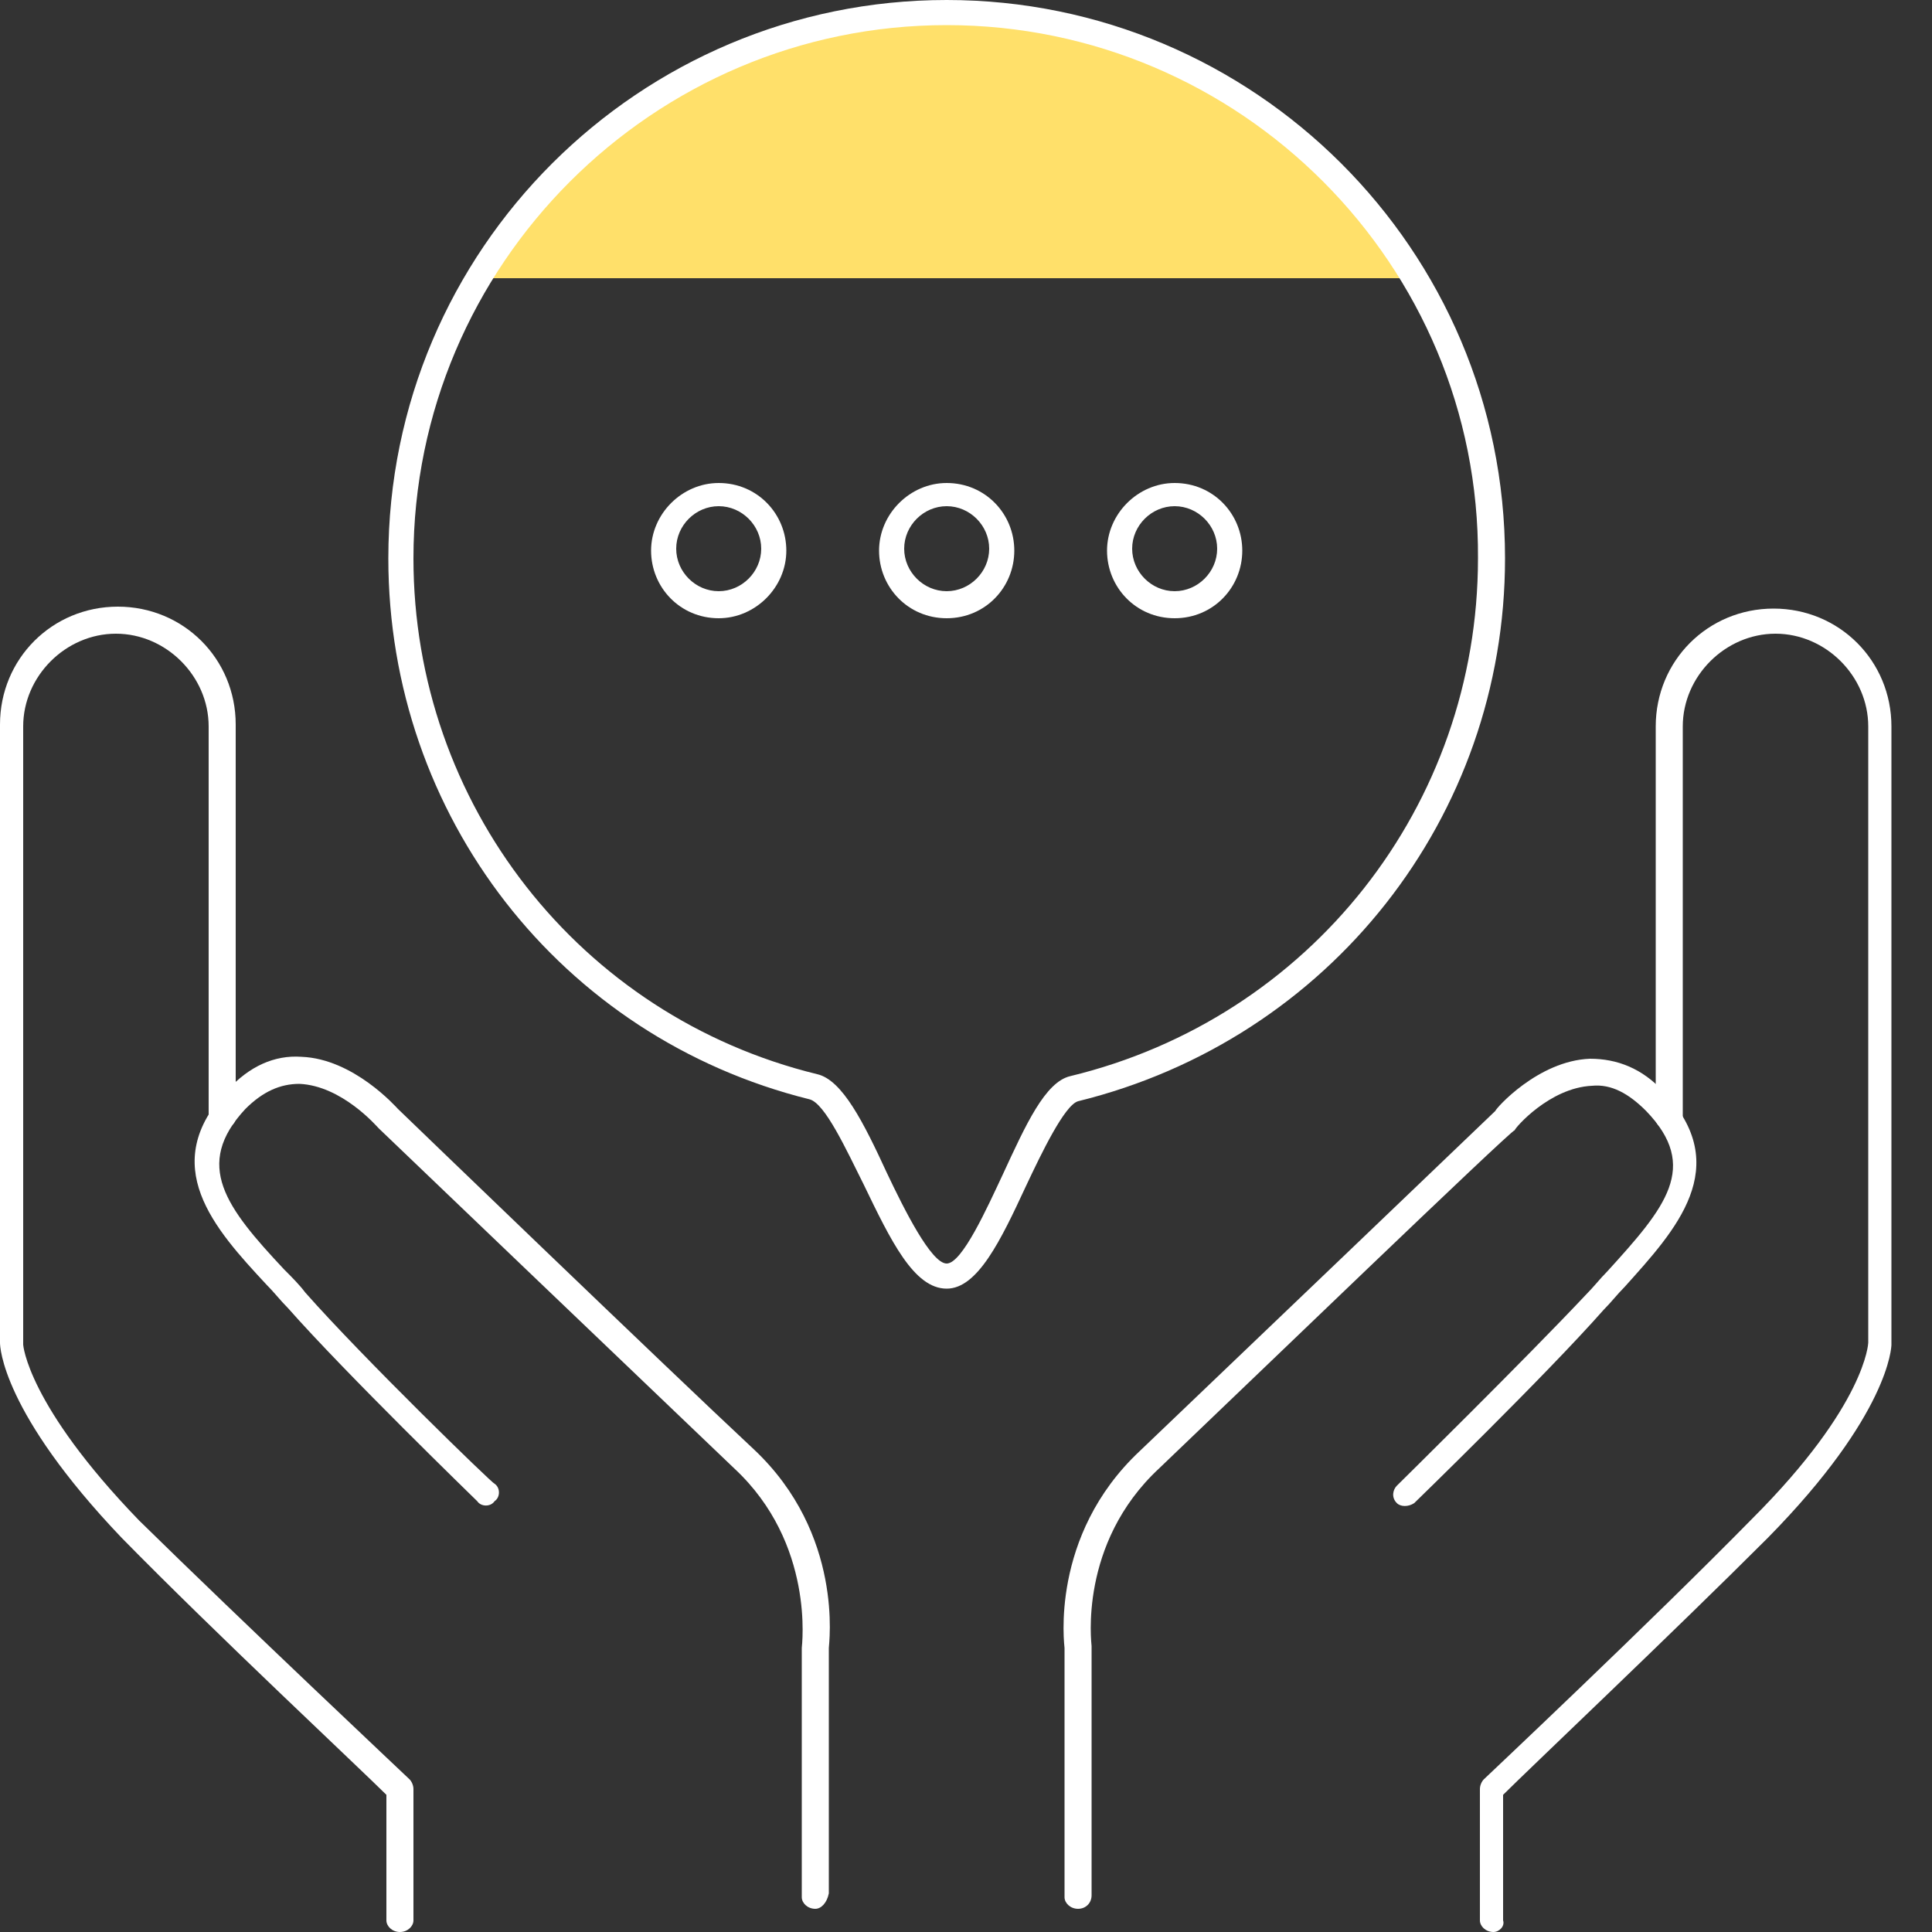
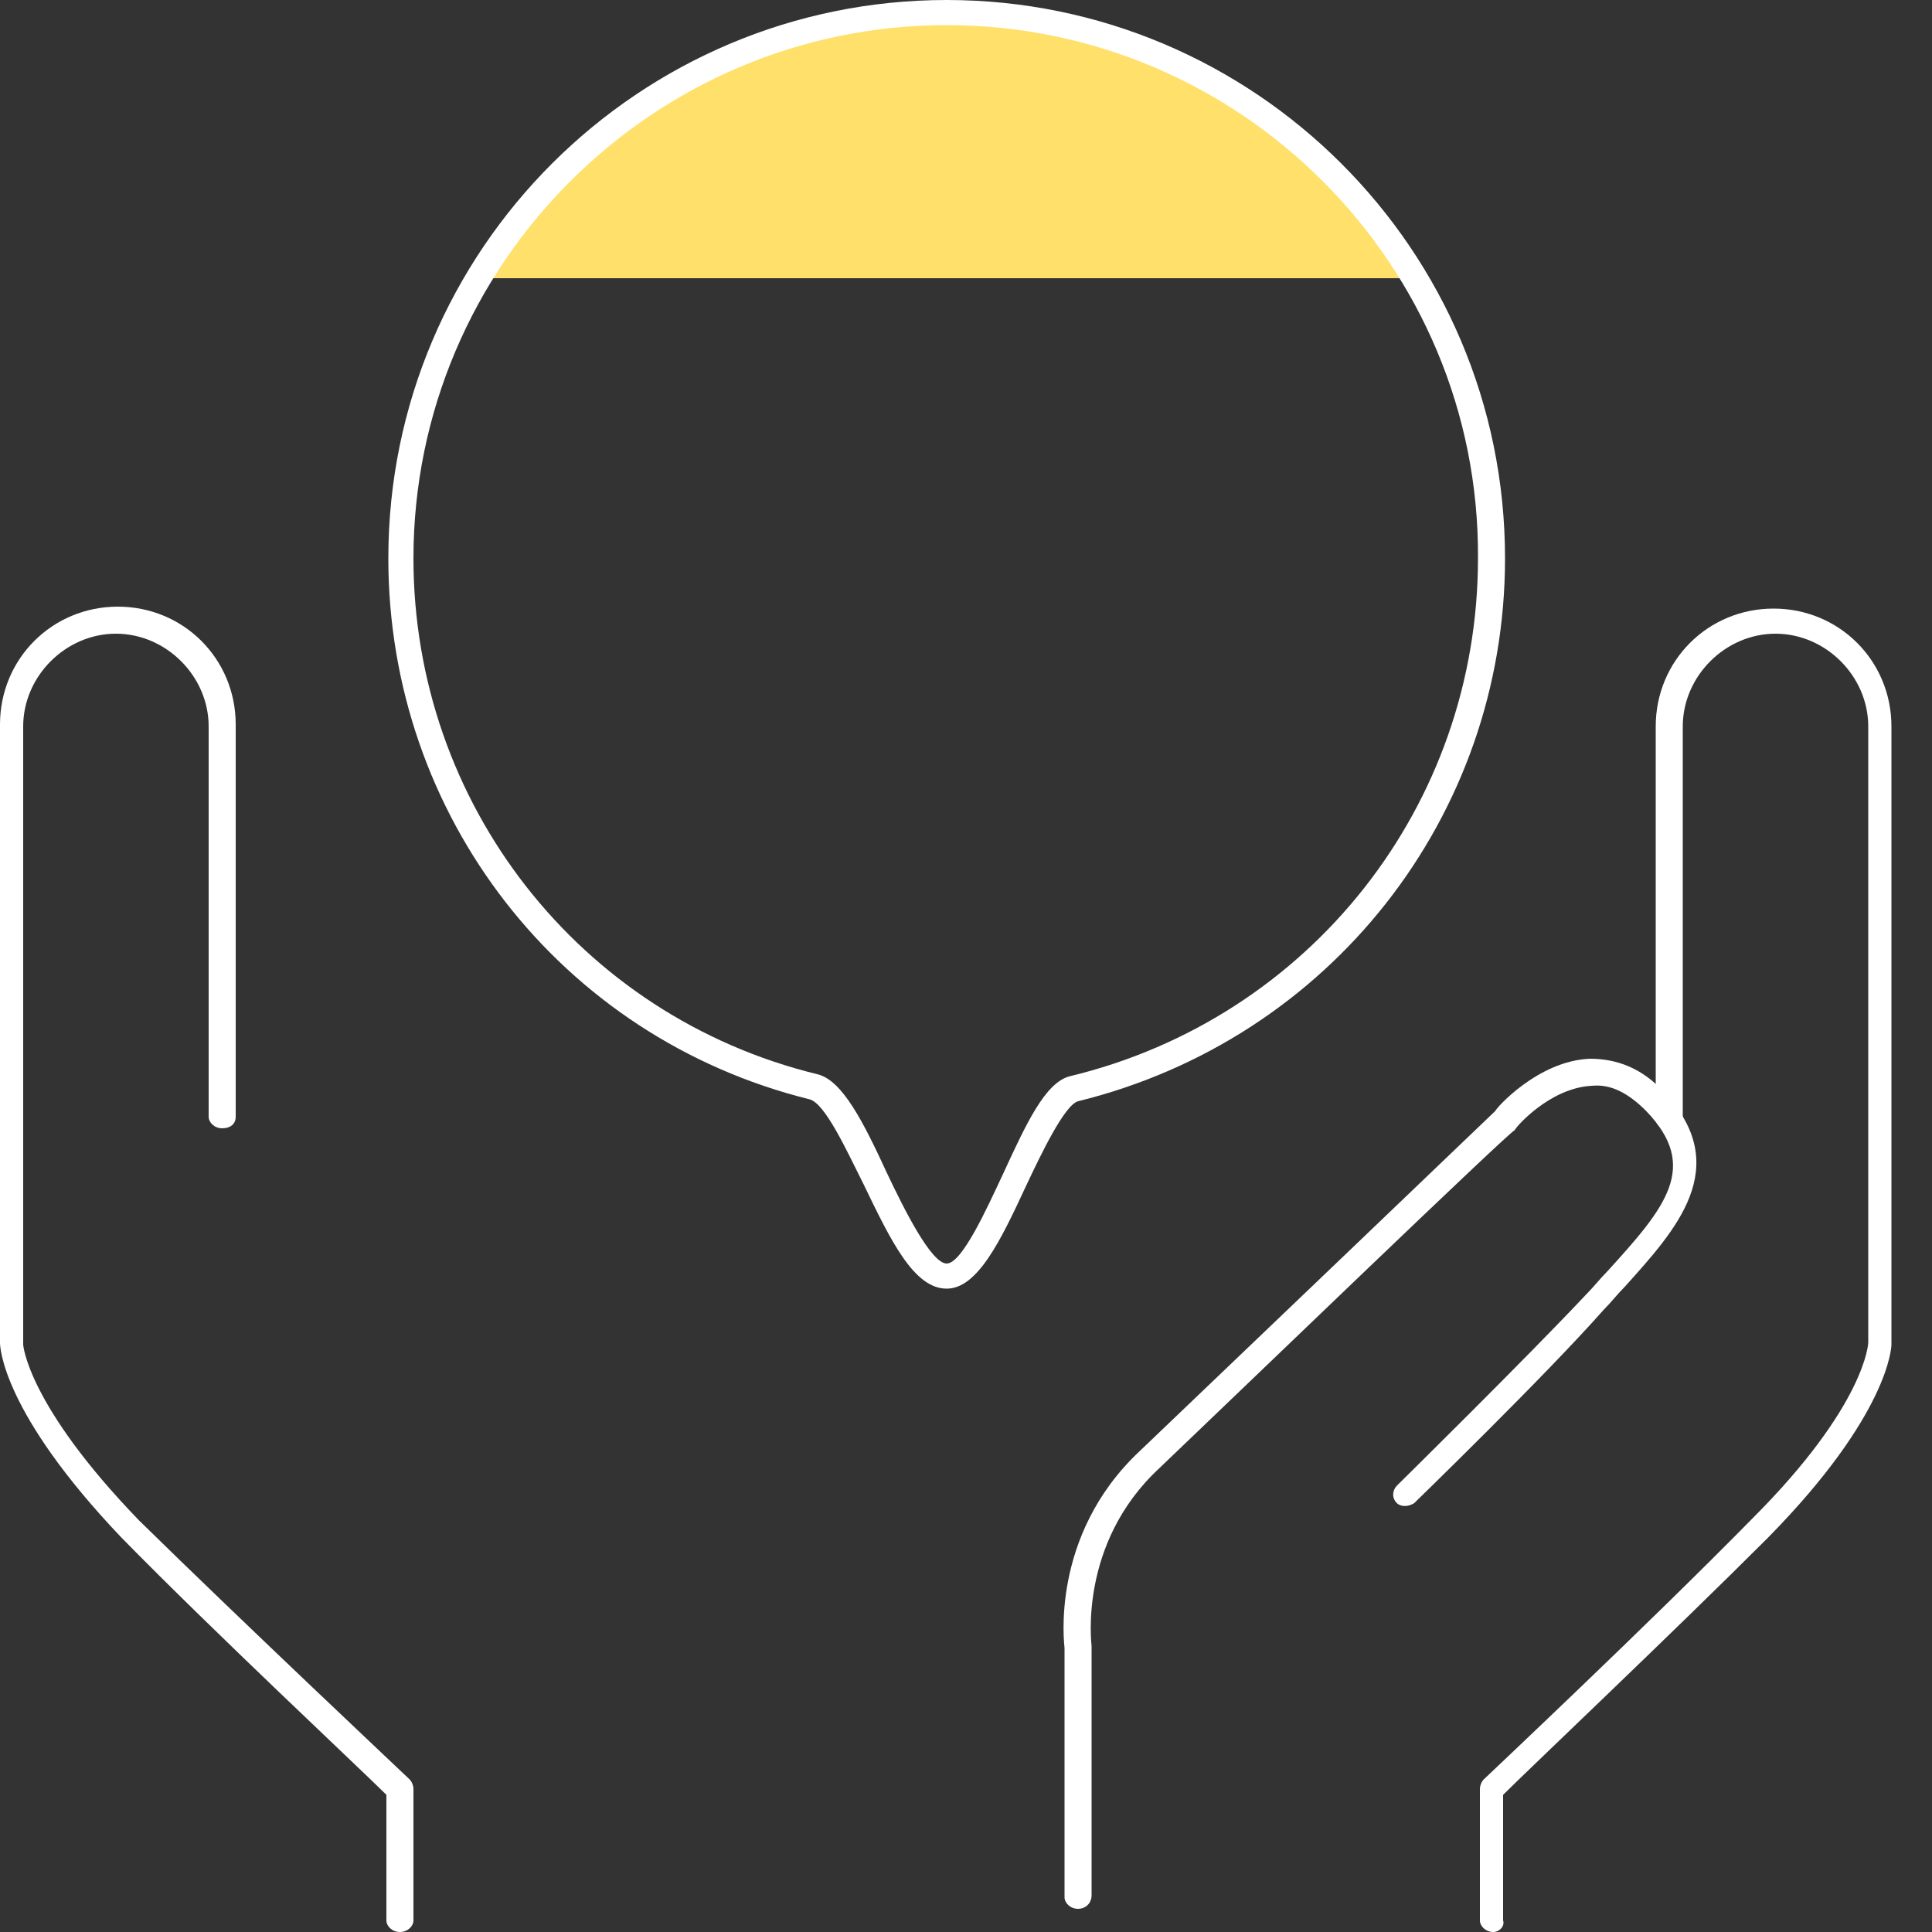
<svg xmlns="http://www.w3.org/2000/svg" version="1.1" id="Layer_1" x="0px" y="0px" width="100px" height="100px" viewBox="0 0 100 100" style="enable-background:new 0 0 100 100;" xml:space="preserve">
  <rect x="0" y="0" width="100" height="100" fill="#333333" stroke="none" />
  <style type="text/css">
	.st0{fill:#FFE06A;}
	.st1{fill:#FFFFFF;}
</style>
  <g>
    <g>
      <path class="st0" d="M24.8,14.4C29.7,6.2,38.7,0.6,49,0.6c10.3,0,19.4,5.5,24.3,13.8L24.8,14.4z" />
    </g>
    <g>
      <path class="st1" d="M49,66.7c-1.7,0-2.9-2.5-4.3-5.4c-0.9-1.8-2-4.2-2.8-4.4c-12.9-3.2-21.8-14.7-21.8-28C20.1,12.9,33.1,0,49,0    s28.9,12.9,28.9,28.9c0,13.4-9.1,24.9-22.1,28.1c-0.7,0.2-1.9,2.7-2.7,4.4C51.8,64.2,50.6,66.7,49,66.7z M49,1.3    c-15.2,0-27.6,12.4-27.6,27.6c0,12.7,8.6,23.7,20.9,26.7c1.3,0.3,2.4,2.5,3.6,5.1c0.9,1.9,2.3,4.7,3.1,4.7c0.8,0,2.1-2.9,2.9-4.6    c1.2-2.6,2.2-4.8,3.5-5.1c12.4-3,21.1-14,21.1-26.8C76.6,13.7,64.2,1.3,49,1.3z" />
    </g>
    <g>
      <g>
-         <path class="st1" d="M37.2,32c-2,0-3.5-1.6-3.5-3.5s1.6-3.5,3.5-3.5c2,0,3.5,1.6,3.5,3.5S39.1,32,37.2,32z M37.2,26.2     c-1.2,0-2.2,1-2.2,2.2c0,1.2,1,2.2,2.2,2.2c1.2,0,2.2-1,2.2-2.2C39.4,27.2,38.4,26.2,37.2,26.2z" />
-       </g>
+         </g>
      <g>
-         <path class="st1" d="M49,32c-2,0-3.5-1.6-3.5-3.5s1.6-3.5,3.5-3.5c2,0,3.5,1.6,3.5,3.5S51,32,49,32z M49,26.2     c-1.2,0-2.2,1-2.2,2.2c0,1.2,1,2.2,2.2,2.2s2.2-1,2.2-2.2C51.2,27.2,50.2,26.2,49,26.2z" />
-       </g>
+         </g>
      <g>
-         <path class="st1" d="M60.8,32c-2,0-3.5-1.6-3.5-3.5s1.6-3.5,3.5-3.5c2,0,3.5,1.6,3.5,3.5S62.8,32,60.8,32z M60.8,26.2     c-1.2,0-2.2,1-2.2,2.2c0,1.2,1,2.2,2.2,2.2c1.2,0,2.2-1,2.2-2.2C63,27.2,62,26.2,60.8,26.2z" />
-       </g>
+         </g>
    </g>
    <g>
      <path class="st1" d="M55.8,98.8c-0.4,0-0.7-0.3-0.7-0.6V85.3c0-0.1-0.8-5.8,3.9-10.2c4.4-4.2,18.3-17.5,18.4-17.6    c0-0.1,2.2-2.6,4.9-2.7c1.4,0,2.7,0.5,3.8,1.7c3.7,3.9,0.6,7.2-2,10.1c-0.4,0.4-0.7,0.8-1.1,1.2c-3,3.4-9.8,10-9.8,10    c-0.3,0.2-0.7,0.2-0.9,0c-0.3-0.3-0.2-0.7,0-0.9c0.1-0.1,6.7-6.6,9.8-9.9c0.4-0.4,0.7-0.8,1.1-1.2c3-3.3,4.8-5.4,2-8.3    c-0.9-0.9-1.8-1.4-2.8-1.3c-2.2,0.1-4,2.2-4,2.3C78.2,58.5,64.4,71.8,60,76c-4.2,3.9-3.5,9.1-3.5,9.2l0,12.9    C56.5,98.5,56.2,98.8,55.8,98.8z" />
    </g>
    <g>
      <path class="st1" d="M77.3,100c-0.4,0-0.7-0.3-0.7-0.6v-6.8c0-0.2,0.1-0.4,0.2-0.5c0.1-0.1,8.6-8.1,13.9-13.5c5.9-5.9,6-9.1,6-9.1    V37.6c0-2.6-2.2-4.8-4.8-4.8s-4.8,2.2-4.8,4.8v20.3c0,0.4-0.3,0.6-0.7,0.6c-0.4,0-0.7-0.3-0.7-0.6V37.6c0-3.4,2.7-6.1,6.1-6.1    s6.1,2.7,6.1,6.1v32c0,0.1-0.1,3.6-6.4,10c-4.9,4.9-12.4,12-13.7,13.3v6.5C77.9,99.7,77.6,100,77.3,100z" />
    </g>
    <g>
-       <path class="st1" d="M42.2,98.8c-0.4,0-0.7-0.3-0.7-0.6V85.3c0-0.1,0.7-5.4-3.5-9.3c-4.4-4.2-18.3-17.5-18.4-17.6    c-0.1-0.1-1.9-2.2-4.1-2.3c-1,0-1.9,0.4-2.8,1.3c-2.7,2.9-1,5.1,2,8.3c0.4,0.4,0.8,0.8,1.1,1.2c3,3.4,9.7,9.9,9.8,9.9    c0.3,0.2,0.3,0.7,0,0.9c-0.2,0.3-0.7,0.3-0.9,0c-0.1-0.1-6.8-6.6-9.8-10c-0.4-0.4-0.7-0.8-1.1-1.2c-2.7-2.9-5.7-6.2-2-10.1    c1.1-1.2,2.4-1.8,3.8-1.7c2.7,0.1,4.9,2.6,5,2.7c0.1,0.1,13.9,13.4,18.4,17.6c4.7,4.4,3.9,10.1,3.9,10.3l0,12.7    C42.8,98.5,42.5,98.8,42.2,98.8z" />
-     </g>
+       </g>
    <g>
      <path class="st1" d="M20.7,100c-0.4,0-0.7-0.3-0.7-0.6v-6.5c-1.3-1.3-8.9-8.4-13.7-13.3C0.1,73.1,0,69.7,0,69.5v-32    c0-3.4,2.7-6.1,6.1-6.1s6.1,2.7,6.1,6.1v20.3c0,0.4-0.3,0.6-0.7,0.6s-0.7-0.3-0.7-0.6V37.6c0-2.6-2.2-4.8-4.8-4.8    s-4.8,2.2-4.8,4.8v32c0,0,0.2,3.1,6,9.1C12.6,84,21.1,92,21.2,92.1c0.1,0.1,0.2,0.3,0.2,0.5v6.8C21.4,99.7,21.1,100,20.7,100z" />
    </g>
  </g>
</svg>